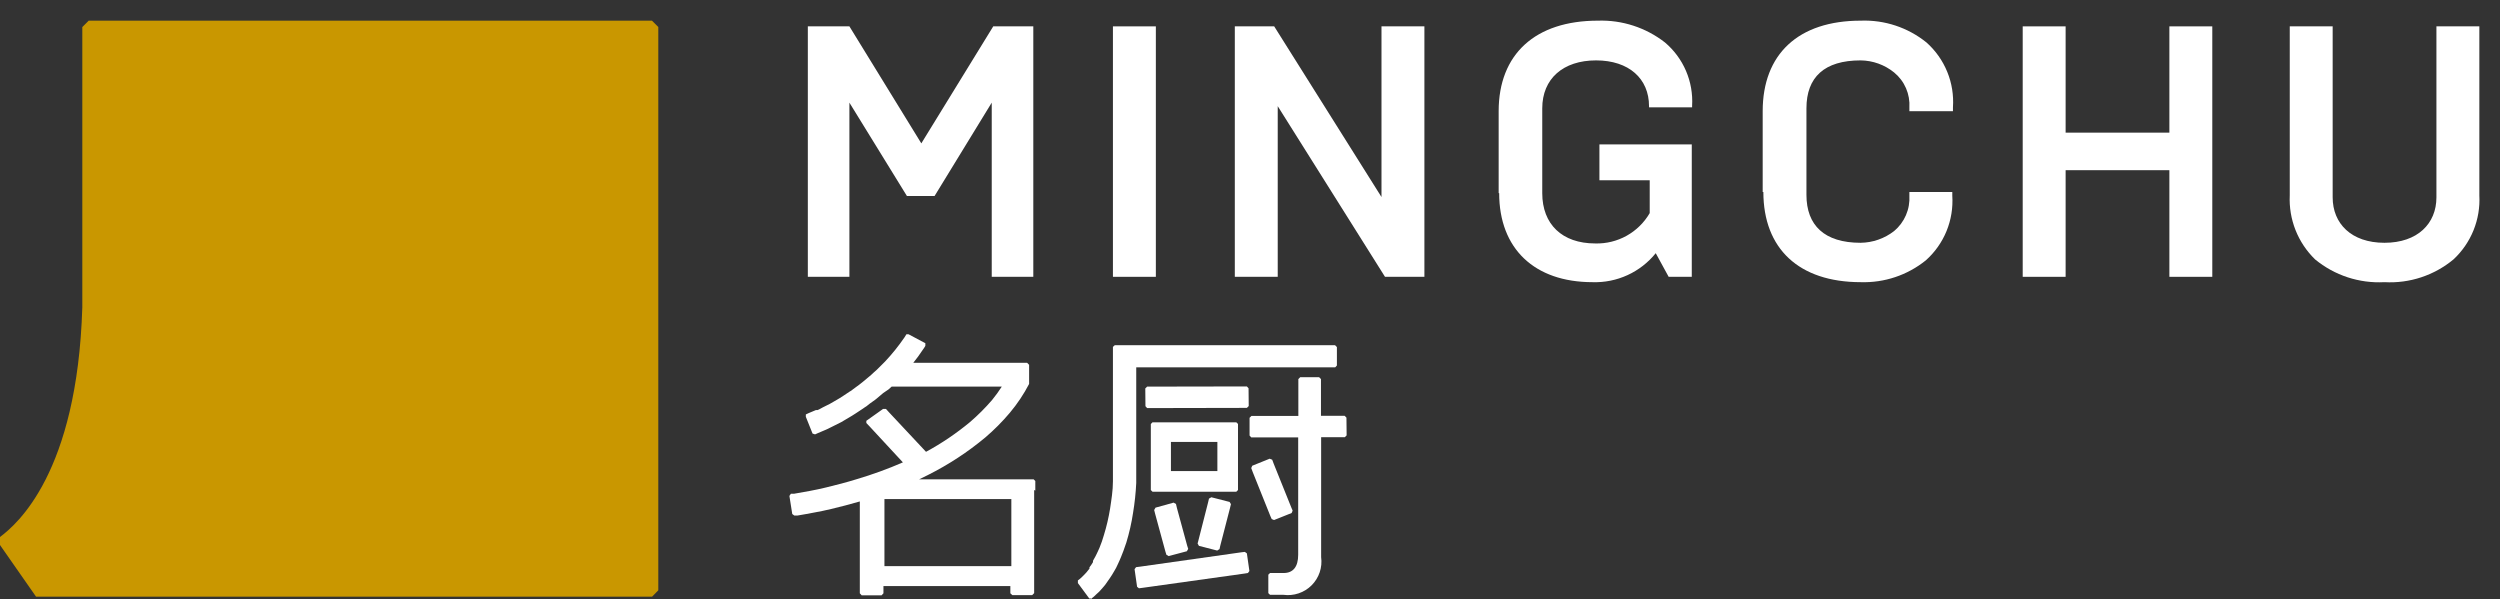
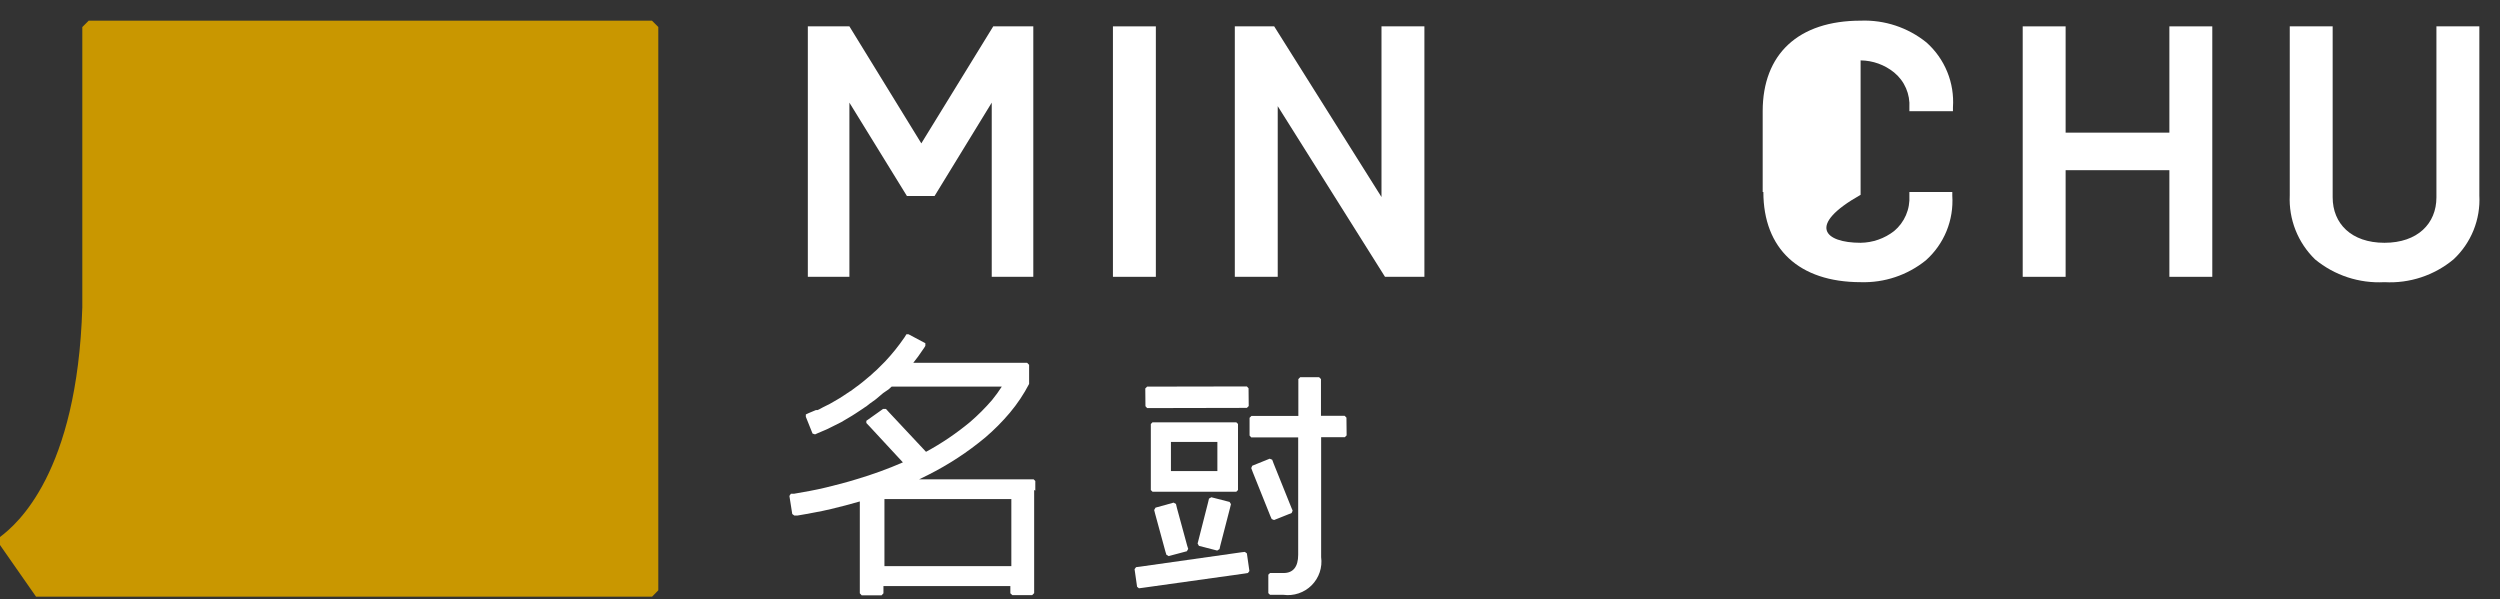
<svg xmlns="http://www.w3.org/2000/svg" width="121" height="29" viewBox="0 0 121 29" fill="none">
  <rect x="0" y="0" width="121" height="29" fill="#333333" stroke="none" />
  <path d="M0 26.379L1.744 28.878H13.517H31.562L31.862 28.57V1.308L31.554 1H4.292L3.984 1.308C3.984 2.12 3.984 14.874 3.984 14.874C3.74 22.907 0.811 25.381 0 25.99V26.379Z" fill="#C99700" />
  <path d="M42.807 27.402V24.156H48.949V27.402H42.807ZM50.109 23.742V23.523V23.28L50.028 23.199H49.891H44.487L44.917 22.988C45.908 22.49 46.84 21.881 47.692 21.17C48.118 20.806 48.515 20.407 48.876 19.978C49.237 19.548 49.55 19.08 49.809 18.582V17.657L49.712 17.56H49.558H44.203C44.365 17.36 44.519 17.149 44.665 16.927C44.71 16.867 44.75 16.805 44.787 16.74V16.675C44.791 16.654 44.791 16.632 44.787 16.611L43.976 16.18H43.87L43.773 16.335C43.492 16.745 43.18 17.133 42.84 17.495L42.572 17.763L42.442 17.892L42.296 18.022C42.207 18.104 42.118 18.193 42.02 18.266L41.728 18.509L41.655 18.566L41.582 18.623L41.428 18.736L41.274 18.85L41.201 18.907L41.12 18.955C40.909 19.093 40.706 19.239 40.487 19.361L40.162 19.548L39.822 19.718L39.659 19.807L39.57 19.848H39.489L39.14 19.994L39.002 20.059V20.172L39.327 20.984L39.448 21.024L39.594 20.959L39.976 20.797L40.065 20.757L40.162 20.708L40.341 20.619L40.714 20.432L41.071 20.221C41.314 20.083 41.533 19.929 41.769 19.775L41.85 19.718L41.939 19.661L42.101 19.532L42.272 19.41L42.353 19.353L42.434 19.288L42.751 19.02L43.002 18.85L43.156 18.712H48.487C48.342 18.937 48.185 19.154 48.016 19.361C47.689 19.741 47.334 20.096 46.953 20.424C46.291 20.974 45.576 21.458 44.819 21.868L43.026 19.953L42.88 19.791H42.742L41.931 20.367V20.473L42.077 20.627L43.7 22.379C42.973 22.695 42.228 22.966 41.469 23.191C40.974 23.345 40.471 23.475 39.968 23.596C39.708 23.661 39.456 23.71 39.205 23.759L38.434 23.897H38.28L38.207 24.002L38.345 24.878L38.442 24.951H38.605C38.872 24.911 39.14 24.854 39.416 24.805C39.692 24.757 39.951 24.7 40.227 24.635C40.687 24.527 41.149 24.405 41.615 24.27V28.716L41.704 28.813H42.669L42.759 28.716V28.367H48.901V28.716L48.998 28.805H49.955L50.053 28.708V23.718L50.109 23.742Z" fill="white" />
-   <path d="M52.787 29L52.941 28.878L53.087 28.74L53.16 28.675L53.233 28.602L53.363 28.456L53.493 28.302L53.55 28.221L53.606 28.14L53.72 27.978L53.826 27.816L53.874 27.734L53.923 27.653L54.02 27.483L54.101 27.312C54.158 27.199 54.207 27.077 54.256 26.963C54.304 26.85 54.442 26.493 54.515 26.258C54.658 25.787 54.767 25.308 54.84 24.822C54.919 24.343 54.971 23.861 54.994 23.377C54.994 23.134 54.994 22.89 54.994 22.647V17.779H64.43H64.625L64.706 17.69V16.797L64.617 16.708H64.422H54.11H53.955L53.866 16.789V21.933V22.631C53.866 22.85 53.866 23.077 53.866 23.296C53.866 23.742 53.793 24.181 53.728 24.619C53.658 25.052 53.558 25.481 53.428 25.901C53.37 26.108 53.299 26.311 53.217 26.509C53.168 26.607 53.136 26.704 53.087 26.793L53.014 26.939L52.941 27.069L52.901 27.142V27.207L52.819 27.337L52.73 27.459V27.523L52.682 27.58L52.592 27.694L52.487 27.807L52.438 27.856L52.381 27.913L52.276 28.01L52.17 28.091V28.221L52.722 28.968H52.86" fill="white" />
  <path d="M60.252 26.712L60.105 26.728L55.181 27.426L54.986 27.45L54.913 27.548L55.035 28.4L55.124 28.473L55.319 28.448L60.243 27.759L60.398 27.734L60.471 27.637L60.349 26.785L60.252 26.712Z" fill="white" />
  <path d="M61.485 24.976L61.55 25.122L61.663 25.17L62.515 24.83L62.564 24.716L62.499 24.562L61.647 22.444L61.574 22.25L61.452 22.201L60.608 22.542L60.56 22.655L60.633 22.85L61.485 24.976Z" fill="white" />
  <path d="M56.917 24.392L56.803 24.327L55.927 24.57L55.862 24.684L55.911 24.878L56.406 26.696L56.454 26.85L56.56 26.915L57.444 26.68L57.509 26.566L57.46 26.412L56.965 24.594L56.917 24.392Z" fill="white" />
  <path d="M58.515 24.132L58.467 24.335L58.004 26.152L57.964 26.306L58.028 26.42L58.913 26.647L59.026 26.574L59.059 26.42L59.529 24.602L59.578 24.4L59.513 24.294L58.629 24.067L58.515 24.132Z" fill="white" />
  <path d="M65.168 20.213L65.079 20.124H63.935V18.347L63.846 18.258H62.929L62.84 18.347V20.132H60.568L60.479 20.221V21.081L60.56 21.17H62.832V26.85C62.832 27.434 62.588 27.734 62.126 27.734H61.469L61.387 27.815V28.708L61.469 28.789H62.118C62.365 28.823 62.617 28.798 62.854 28.718C63.091 28.639 63.306 28.505 63.483 28.328C63.659 28.152 63.793 27.937 63.873 27.7C63.953 27.463 63.977 27.211 63.943 26.963V26.436V21.162H65.087L65.177 21.073L65.168 20.213Z" fill="white" />
  <path d="M60.349 19.742L60.438 19.653L60.43 18.793L60.349 18.704H60.195L55.716 18.712H55.521L55.432 18.801L55.44 19.661L55.521 19.751H55.716L60.195 19.742H60.349Z" fill="white" />
  <path d="M56.673 22.801V21.39H58.921V22.801H56.673ZM59.919 23.045V20.992V20.521L59.838 20.44H55.781L55.7 20.521V21.333V22.907V23.718L55.781 23.799H59.838L59.919 23.718V23.247V23.045Z" fill="white" />
  <path d="M45.233 9.487H43.895L41.111 4.968V13.398H39.099V1.276H41.111L44.592 6.939L48.073 1.276H50.012V13.398H48V4.968L45.233 9.487Z" fill="white" />
  <path d="M55.943 1.276H53.866V13.398H55.943V1.276Z" fill="white" />
  <path d="M59.765 13.398V1.276H61.671L66.864 9.536V1.276H68.941V13.398H67.034L61.842 5.138V13.398H59.765Z" fill="white" />
-   <path d="M72.535 9.349V5.381C72.535 2.623 74.304 1 77.339 1C78.511 0.961 79.659 1.334 80.584 2.055C81.026 2.429 81.375 2.901 81.603 3.433C81.831 3.965 81.932 4.544 81.898 5.122V5.195H79.813V5.138C79.813 3.807 78.84 2.923 77.249 2.923C75.659 2.923 74.645 3.807 74.645 5.243V9.349C74.645 10.85 75.602 11.783 77.209 11.783C77.74 11.798 78.265 11.669 78.729 11.411C79.193 11.152 79.579 10.774 79.846 10.314V8.724H77.412V6.988H81.882V13.398H80.763L80.138 12.254C79.772 12.708 79.305 13.072 78.774 13.315C78.243 13.559 77.663 13.676 77.079 13.657C74.264 13.657 72.56 12.034 72.56 9.349" fill="white" />
-   <path d="M85.314 9.292V5.381C85.314 2.623 87.034 1 90.061 1C91.214 0.956 92.343 1.331 93.241 2.055C93.68 2.446 94.024 2.932 94.246 3.476C94.469 4.02 94.563 4.608 94.523 5.195V5.381H92.414V5.211C92.435 4.889 92.379 4.566 92.251 4.27C92.123 3.973 91.925 3.712 91.675 3.507C91.216 3.135 90.644 2.929 90.053 2.923C88.3 2.923 87.432 3.734 87.432 5.243V9.43C87.432 10.907 88.3 11.751 90.053 11.751C90.641 11.744 91.211 11.544 91.675 11.183C91.924 10.975 92.12 10.712 92.248 10.415C92.377 10.117 92.433 9.794 92.414 9.471V9.292H94.491V9.471C94.529 10.056 94.434 10.642 94.212 11.185C93.99 11.727 93.647 12.212 93.209 12.602C92.319 13.319 91.203 13.693 90.061 13.657C87.067 13.657 85.347 12.034 85.347 9.292" fill="white" />
+   <path d="M85.314 9.292V5.381C85.314 2.623 87.034 1 90.061 1C91.214 0.956 92.343 1.331 93.241 2.055C93.68 2.446 94.024 2.932 94.246 3.476C94.469 4.02 94.563 4.608 94.523 5.195V5.381H92.414V5.211C92.435 4.889 92.379 4.566 92.251 4.27C92.123 3.973 91.925 3.712 91.675 3.507C91.216 3.135 90.644 2.929 90.053 2.923V9.43C87.432 10.907 88.3 11.751 90.053 11.751C90.641 11.744 91.211 11.544 91.675 11.183C91.924 10.975 92.12 10.712 92.248 10.415C92.377 10.117 92.433 9.794 92.414 9.471V9.292H94.491V9.471C94.529 10.056 94.434 10.642 94.212 11.185C93.99 11.727 93.647 12.212 93.209 12.602C92.319 13.319 91.203 13.693 90.061 13.657C87.067 13.657 85.347 12.034 85.347 9.292" fill="white" />
  <path d="M97.899 13.398V1.276H99.976V6.42H104.998V1.276H107.075V13.398H104.998V8.237H99.976V13.398H97.899Z" fill="white" />
  <path d="M117.923 1.276H120V9.454C120.031 10.031 119.936 10.607 119.72 11.143C119.504 11.678 119.173 12.16 118.751 12.554C117.816 13.331 116.621 13.726 115.408 13.657C114.189 13.723 112.99 13.33 112.049 12.554C111.637 12.153 111.314 11.67 111.103 11.136C110.892 10.601 110.797 10.028 110.824 9.454V1.276H112.901V9.552C112.901 10.818 113.801 11.751 115.408 11.751C117.014 11.751 117.923 10.818 117.923 9.552V1.276Z" fill="white" />
</svg>